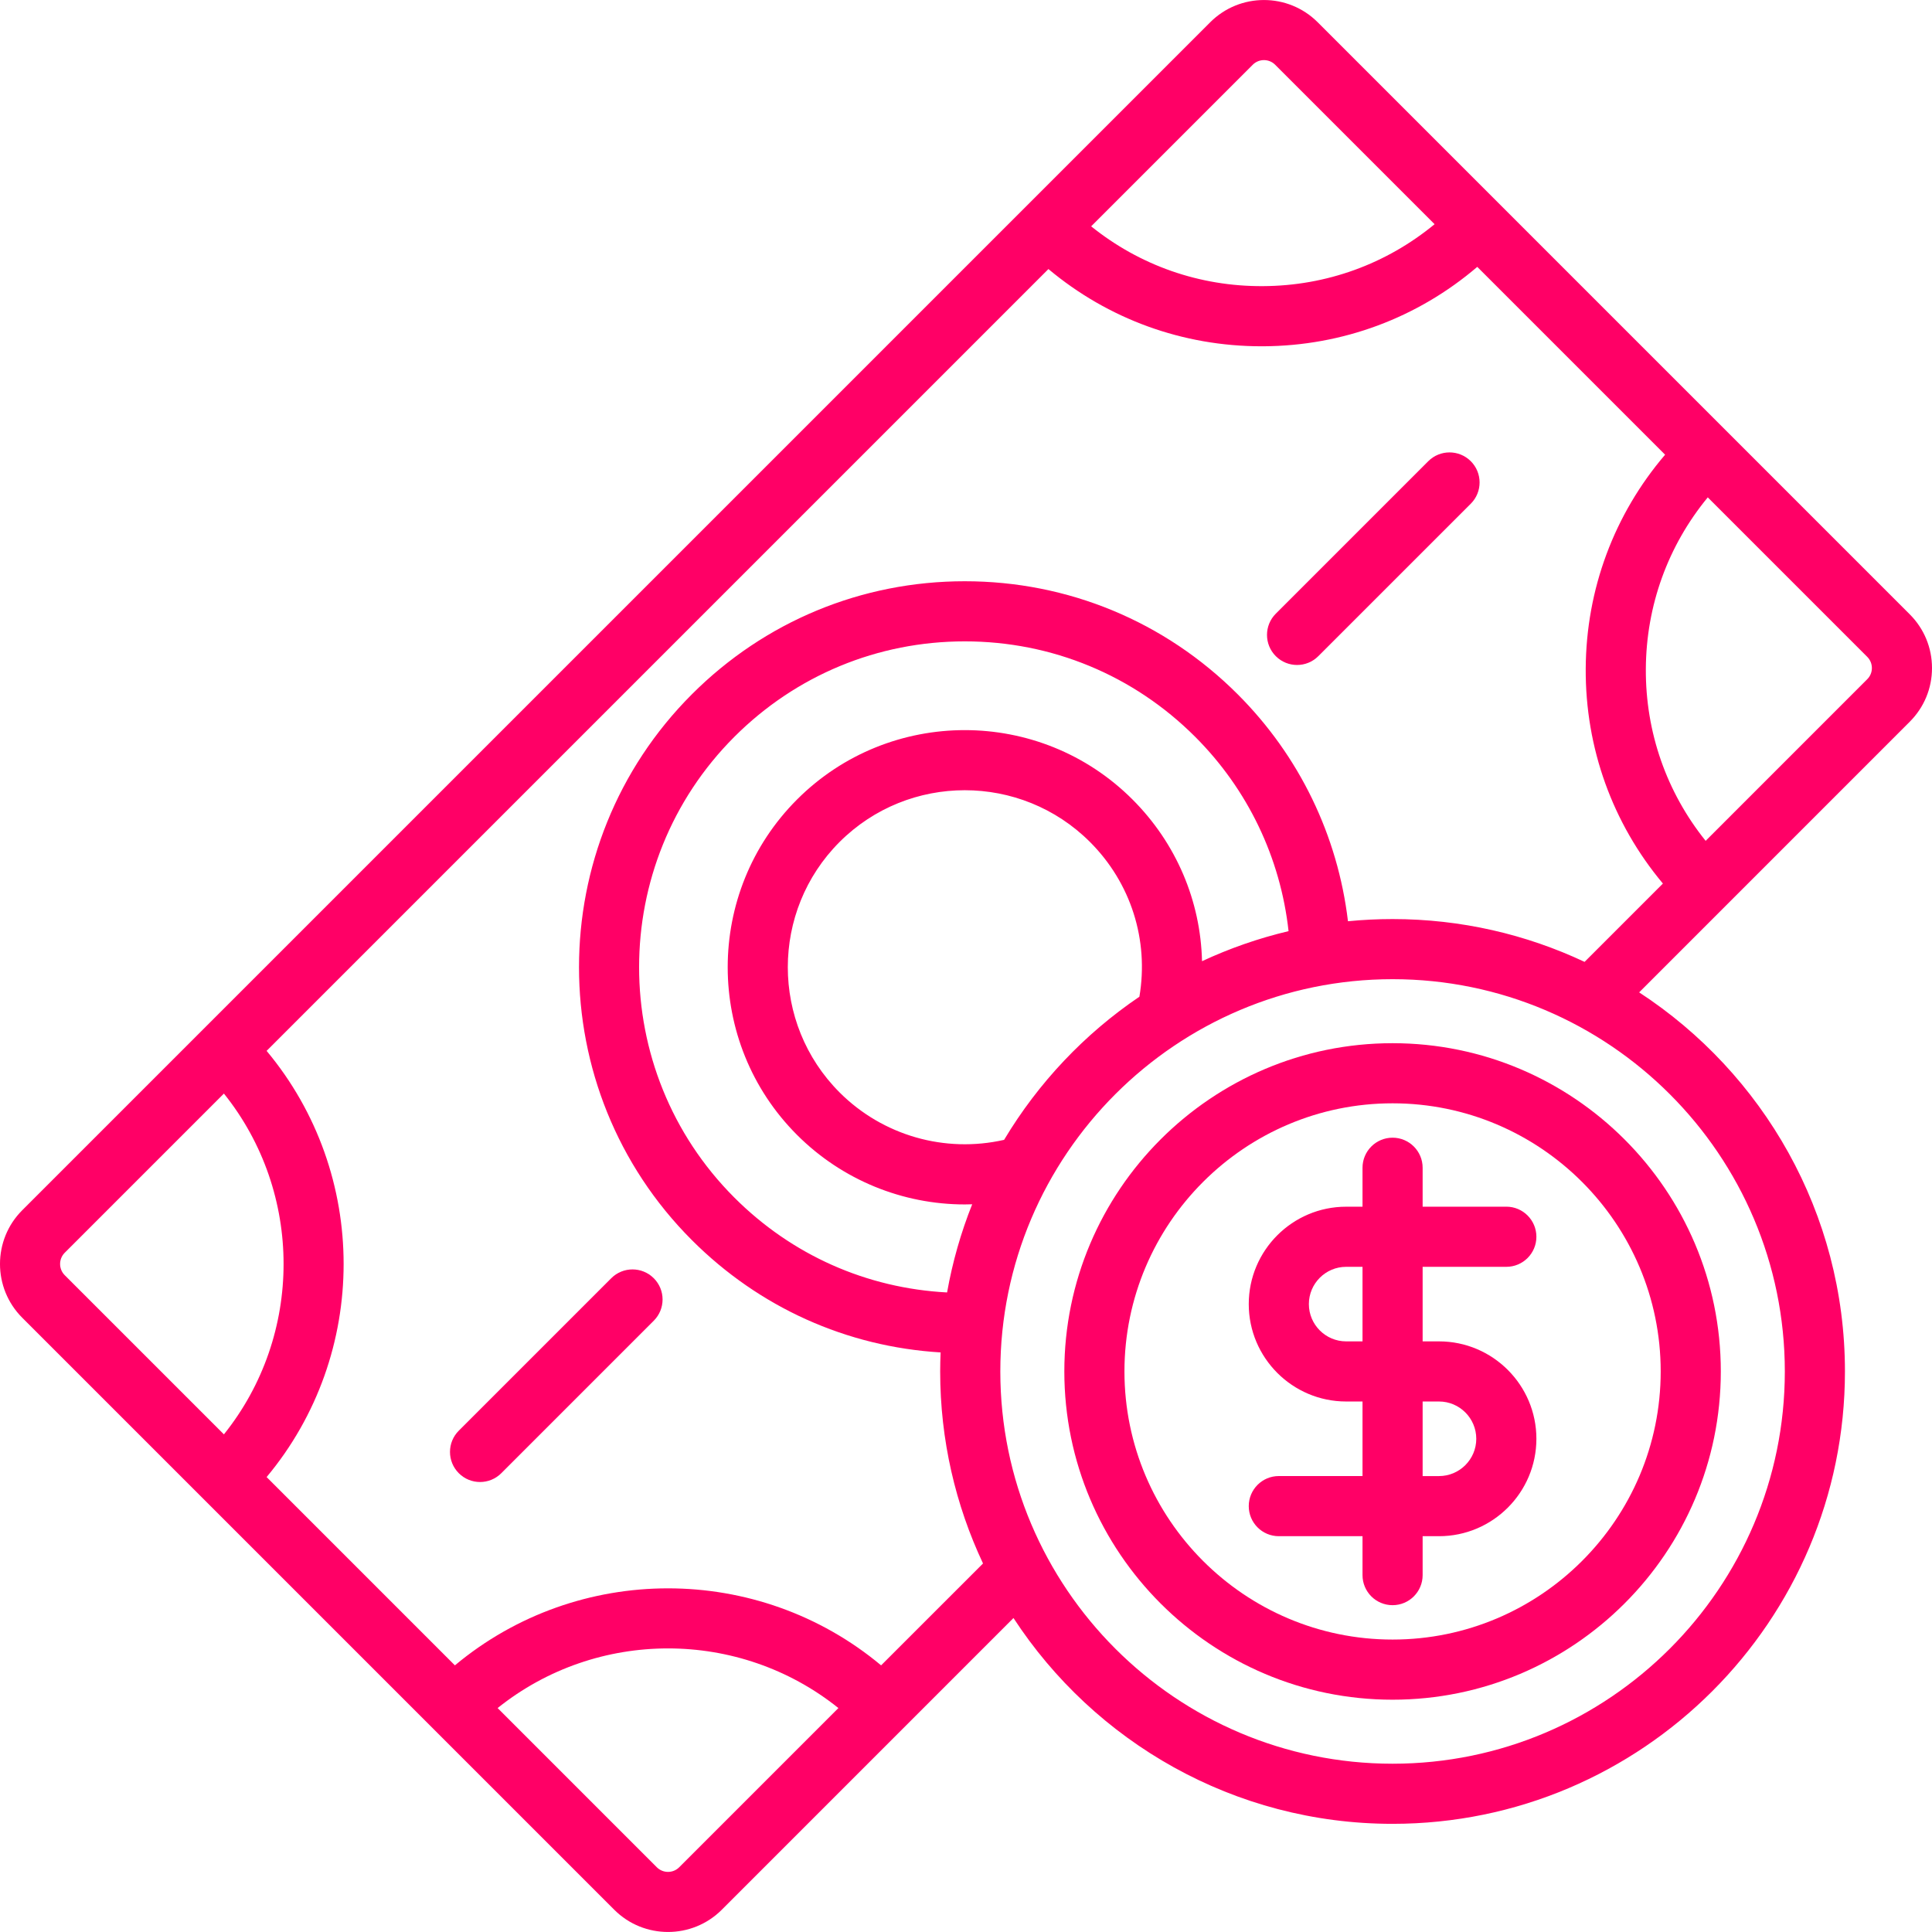
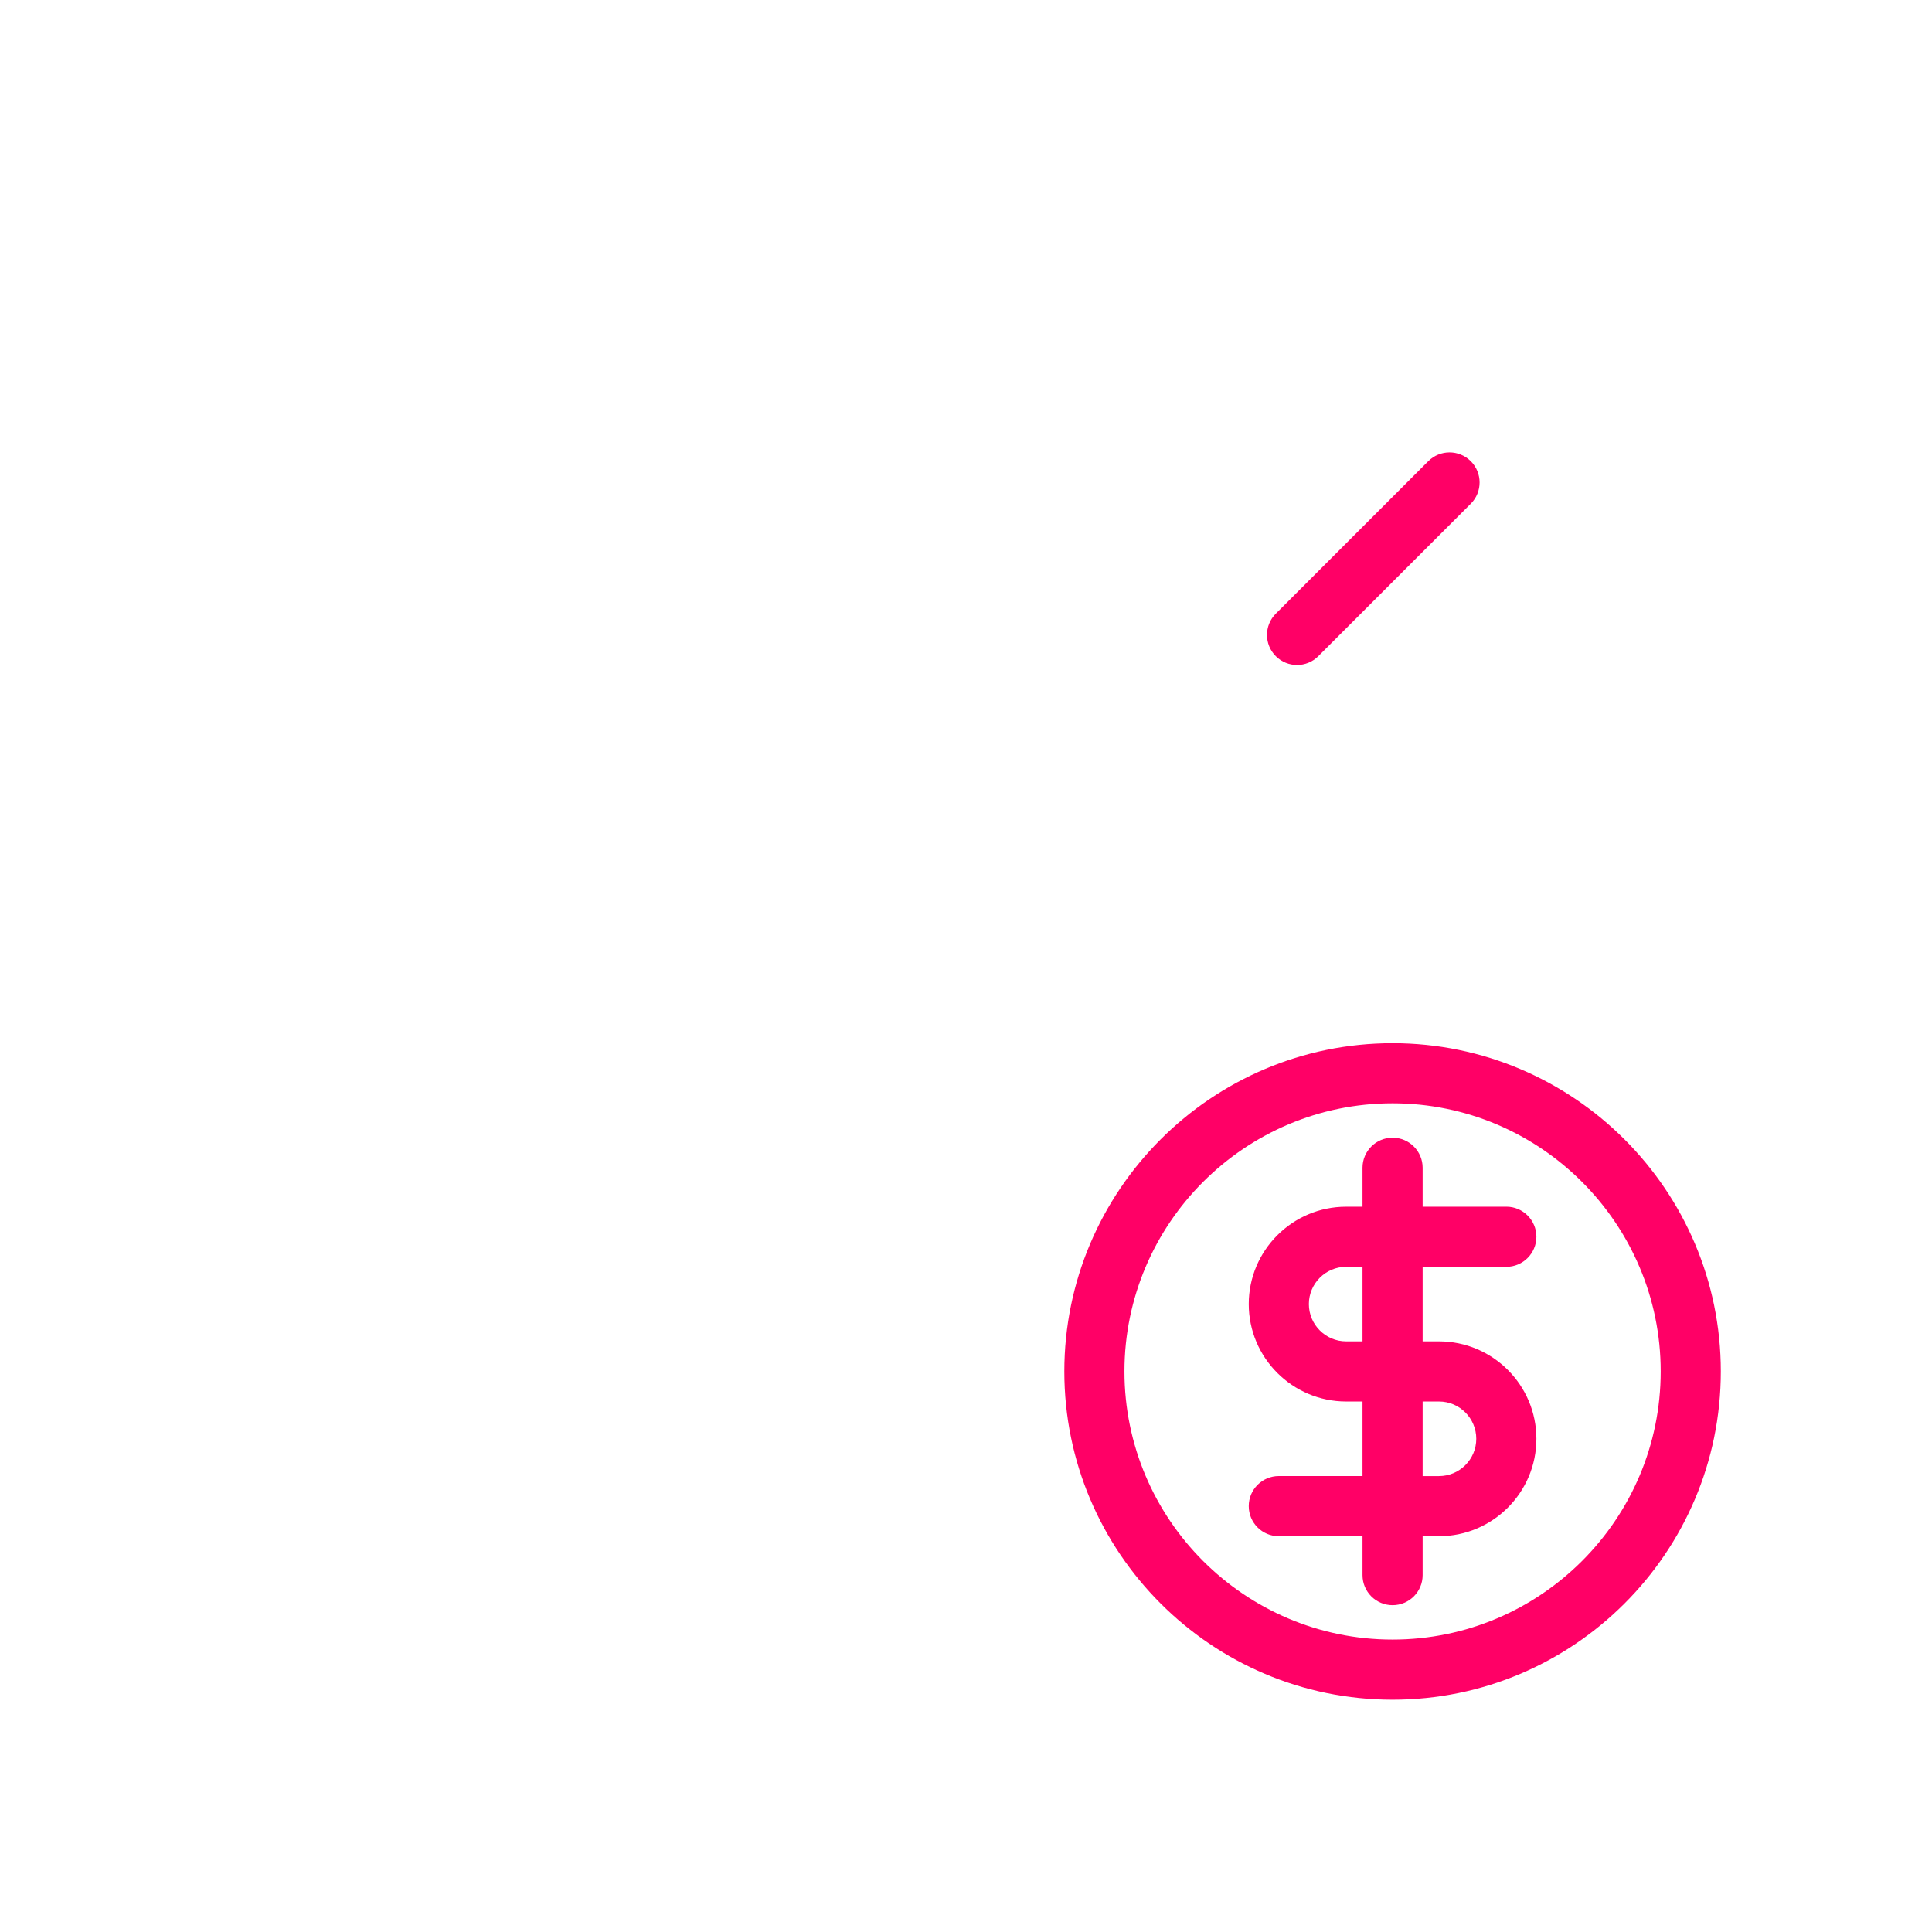
<svg xmlns="http://www.w3.org/2000/svg" width="68" height="68" viewBox="0 0 68 68" fill="none">
-   <path d="M50.27 16.233L44.904 21.599C44.491 22.012 44.491 22.682 44.904 23.095C45.111 23.302 45.382 23.405 45.652 23.405C45.923 23.405 46.194 23.302 46.4 23.095L51.767 17.729C52.18 17.316 52.18 16.646 51.767 16.233C51.353 15.82 50.684 15.82 50.27 16.233Z" fill="#FF0066" />
+   <path d="M50.27 16.233L44.904 21.599C44.491 22.012 44.491 22.682 44.904 23.095C45.111 23.302 45.382 23.405 45.652 23.405C45.923 23.405 46.194 23.302 46.4 23.095L51.767 17.729C52.18 17.316 52.18 16.646 51.767 16.233C51.353 15.82 50.684 15.82 50.27 16.233" fill="#FF0066" />
  <path d="M37.461 48.27C37.461 54.641 42.643 59.824 49.014 59.824C55.385 59.824 60.567 54.641 60.567 48.27C60.567 41.9 55.385 36.717 49.014 36.717C42.643 36.717 37.461 41.9 37.461 48.27ZM58.451 48.27C58.451 53.474 54.217 57.707 49.014 57.707C43.81 57.707 39.577 53.474 39.577 48.27C39.577 43.067 43.81 38.833 49.014 38.833C54.217 38.833 58.451 43.067 58.451 48.27Z" fill="#FF0066" />
-   <path d="M68 23.513C68 22.799 67.722 22.127 67.217 21.622L46.378 0.783C45.335 -0.26 43.639 -0.26 42.596 0.783L0.782 42.597C-0.261 43.639 -0.261 45.336 0.782 46.379L21.621 67.218C22.142 67.739 22.827 67.999 23.512 67.999C24.197 67.999 24.881 67.739 25.403 67.218L35.671 56.949C38.515 61.306 43.434 64.193 49.014 64.193C57.793 64.193 64.936 57.05 64.936 48.27C64.936 42.69 62.05 37.772 57.693 34.928L67.216 25.404C67.722 24.898 68 24.227 68 23.513ZM44.092 2.279C44.31 2.061 44.664 2.061 44.881 2.279L50.493 7.891C48.795 9.291 46.687 10.06 44.455 10.071C42.223 10.085 40.115 9.342 38.405 7.966L44.092 2.279ZM2.278 44.882C2.061 44.665 2.061 44.311 2.278 44.093L7.881 38.49C10.681 41.983 10.681 46.992 7.881 50.485L2.278 44.882ZM23.906 65.721C23.689 65.939 23.335 65.939 23.117 65.721L17.515 60.118C21.007 57.319 26.017 57.319 29.509 60.118L23.906 65.721ZM62.82 48.27C62.82 55.883 56.627 62.077 49.014 62.077C41.401 62.077 35.208 55.883 35.208 48.27C35.208 40.657 41.401 34.464 49.014 34.464C56.627 34.464 62.82 40.657 62.82 48.27ZM29.55 38.449C27.121 36.019 27.121 32.065 29.55 29.635C31.98 27.206 35.934 27.206 38.364 29.635C39.806 31.077 40.441 33.088 40.103 35.081C38.171 36.39 36.542 38.112 35.341 40.119C33.259 40.592 31.072 39.971 29.55 38.449ZM34.218 42.387C33.823 43.377 33.525 44.415 33.334 45.49C30.504 45.341 27.874 44.178 25.848 42.152C21.376 37.68 21.376 30.404 25.848 25.933C28.014 23.767 30.894 22.574 33.957 22.574C37.02 22.574 39.9 23.767 42.066 25.933C43.921 27.788 45.068 30.19 45.353 32.773C44.293 33.024 43.274 33.381 42.307 33.831C42.258 31.715 41.405 29.684 39.86 28.139C36.605 24.884 31.309 24.884 28.054 28.139C24.799 31.394 24.799 36.691 28.054 39.946C29.643 41.535 31.774 42.392 33.957 42.392C34.044 42.392 34.131 42.39 34.218 42.387ZM55.772 33.855C53.719 32.889 51.429 32.348 49.014 32.348C48.484 32.348 47.96 32.374 47.444 32.425C47.085 29.409 45.733 26.606 43.563 24.437C40.997 21.871 37.586 20.458 33.957 20.458C30.329 20.458 26.917 21.871 24.352 24.437C19.055 29.733 19.055 38.352 24.352 43.648C26.725 46.021 29.798 47.4 33.106 47.601C33.097 47.823 33.091 48.046 33.091 48.27C33.091 50.685 33.633 52.976 34.599 55.029L31.012 58.615C26.683 55.001 20.34 55.001 16.011 58.615L9.384 51.988C12.998 47.659 12.998 41.316 9.384 36.987L36.901 9.47C39.004 11.23 41.627 12.188 44.401 12.188C44.422 12.188 44.444 12.188 44.466 12.188C47.26 12.173 49.895 11.187 51.995 9.393L58.606 16.004C56.813 18.104 55.827 20.739 55.812 23.534C55.797 26.332 56.756 28.979 58.529 31.098L55.772 33.855ZM65.72 23.907L60.033 29.595C58.658 27.884 57.916 25.772 57.928 23.545C57.94 21.313 58.708 19.205 60.108 17.506L65.72 23.118C65.826 23.224 65.884 23.364 65.884 23.513C65.884 23.662 65.826 23.802 65.72 23.907Z" fill="#FF0066" />
  <path d="M47.956 41.101V42.472H47.38C45.49 42.472 43.952 44.01 43.952 45.9C43.952 47.79 45.49 49.328 47.38 49.328H47.956V51.952H45.01C44.425 51.952 43.952 52.426 43.952 53.011C43.952 53.595 44.425 54.069 45.01 54.069H47.956V55.439C47.956 56.024 48.429 56.497 49.014 56.497C49.598 56.497 50.072 56.024 50.072 55.439V54.069H50.648C52.538 54.069 54.076 52.531 54.076 50.64C54.076 48.75 52.538 47.212 50.648 47.212H50.072V44.588H53.018C53.602 44.588 54.076 44.114 54.076 43.53C54.076 42.945 53.602 42.471 53.018 42.471H50.072V41.101C50.072 40.517 49.598 40.043 49.014 40.043C48.429 40.043 47.956 40.517 47.956 41.101ZM47.956 47.212H47.38C46.657 47.212 46.068 46.623 46.068 45.9C46.068 45.176 46.657 44.588 47.38 44.588H47.956V47.212ZM50.072 49.328H50.648C51.371 49.328 51.96 49.917 51.96 50.641C51.96 51.364 51.371 51.953 50.648 51.953H50.072V49.328Z" fill="#FF0066" />
-   <path d="M16.148 51.852C16.354 52.058 16.625 52.162 16.896 52.162C17.167 52.162 17.438 52.058 17.644 51.852L23.01 46.485C23.424 46.072 23.424 45.402 23.01 44.989C22.597 44.576 21.927 44.576 21.514 44.989L16.148 50.355C15.735 50.768 15.735 51.438 16.148 51.852Z" fill="#FF0066" />
</svg>